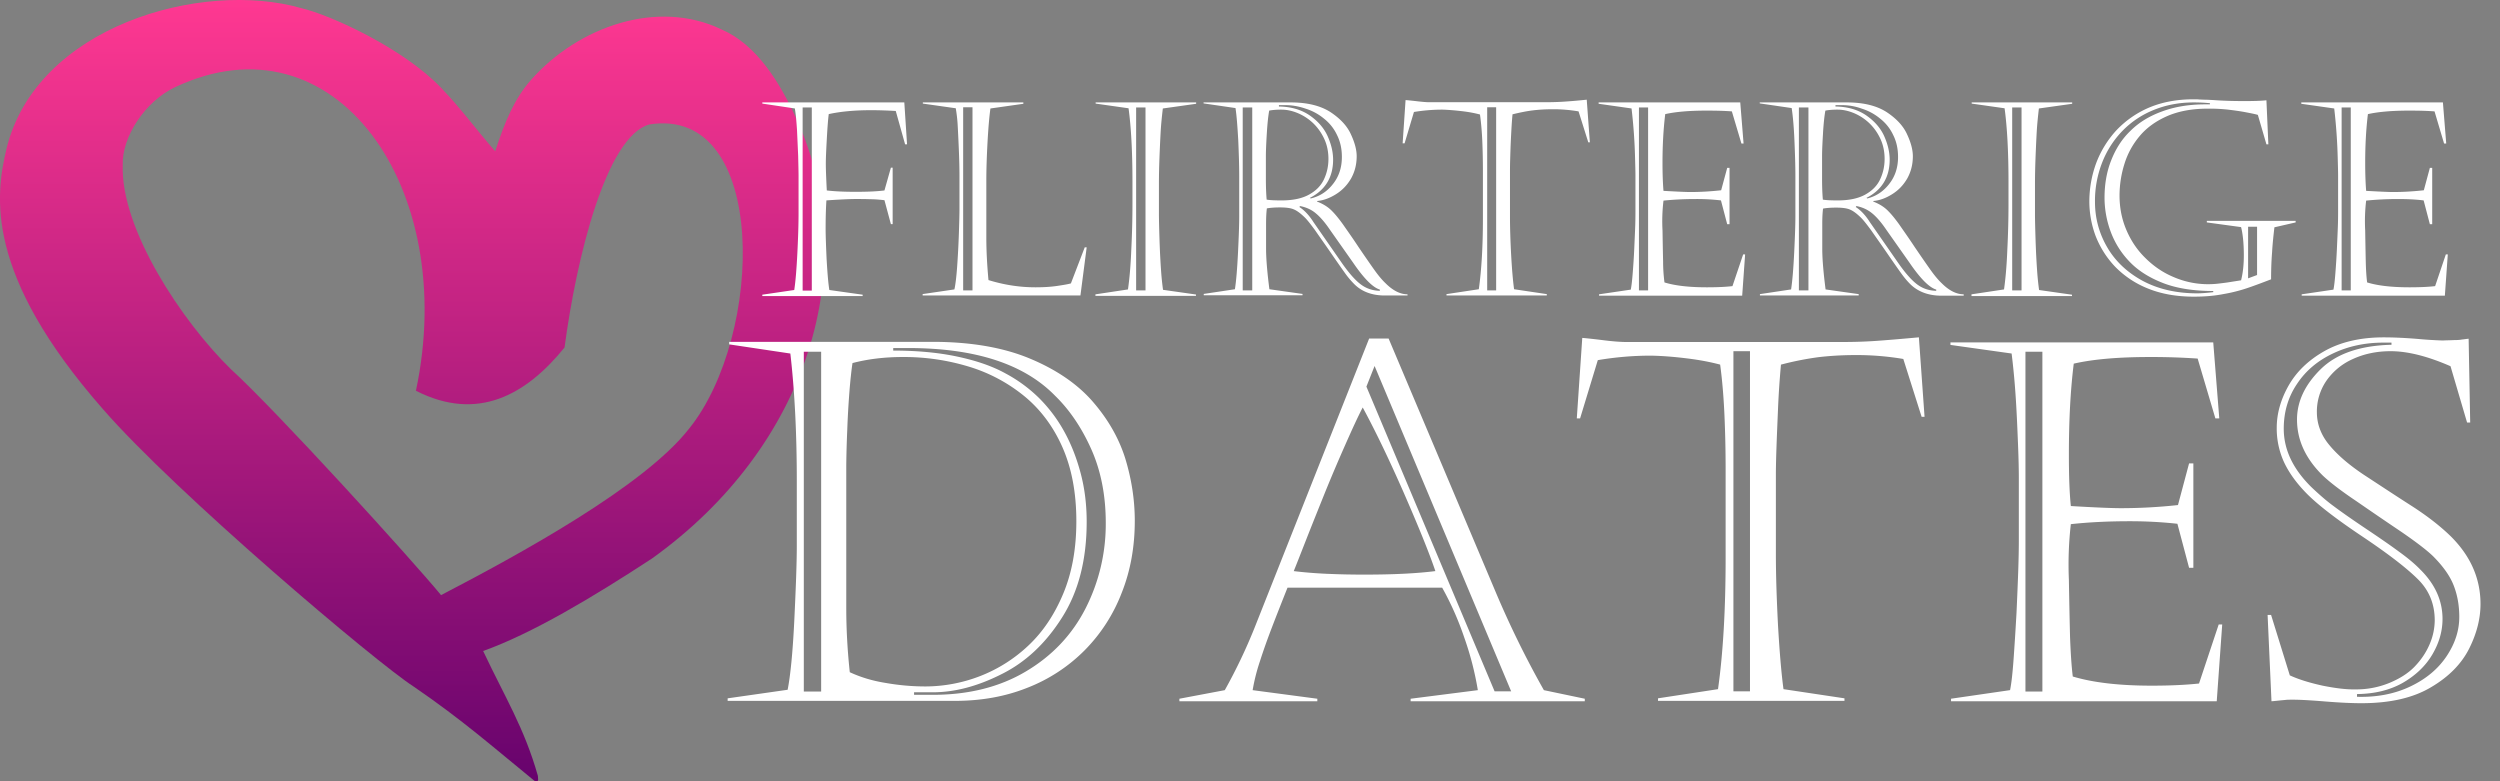
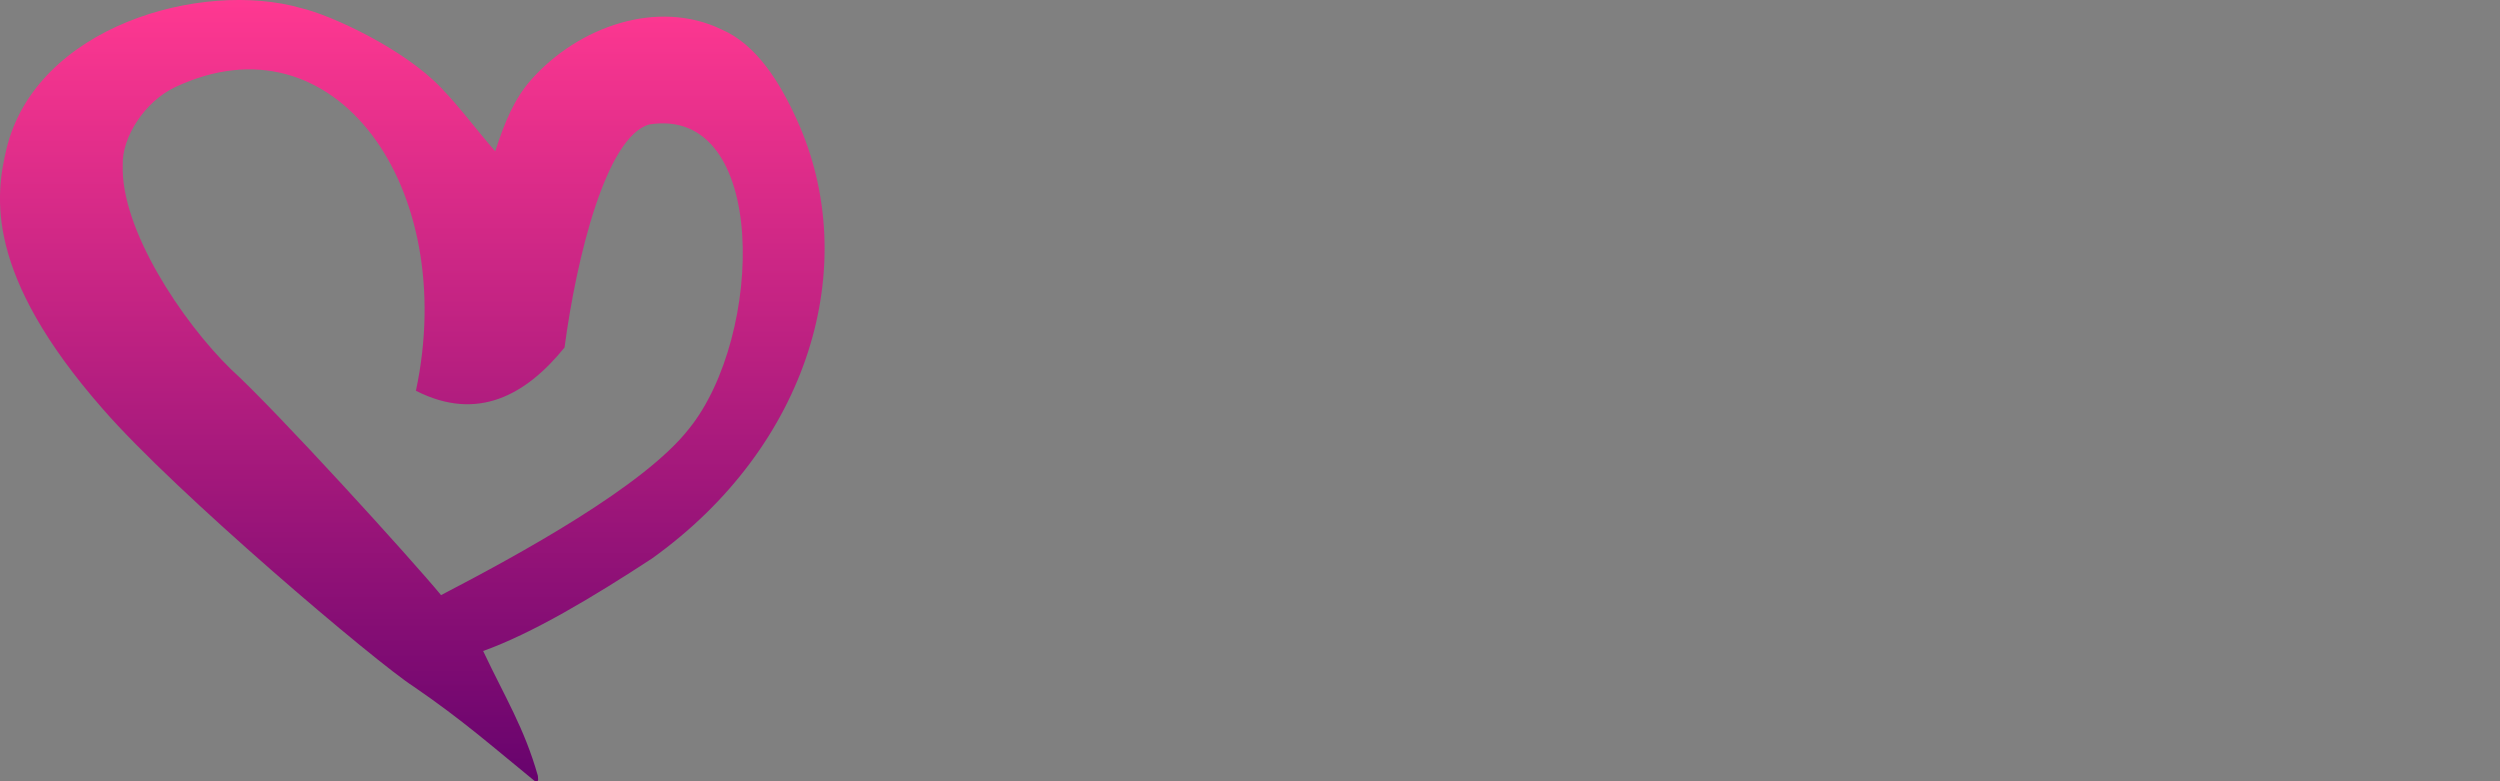
<svg xmlns="http://www.w3.org/2000/svg" width="128" height="40" fill="none">
  <rect width="100%" height="100%" fill="#808080" stroke="none" />
  <path fill-rule="evenodd" clip-rule="evenodd" d="M24.738 33.331c2.503-.897 5.585-2.733 8.647-4.738 8.01-5.735 10.822-14.99 7.41-22.471-.867-1.905-2.054-3.84-3.86-4.618-3.26-1.566-7.31-.16-9.744 2.583-.838.948-1.346 2.135-1.835 3.66-1.037-1.186-1.756-2.194-2.763-3.241-1.925-2.025-5.665-3.74-7.171-4.09C10.305-1.05 1.837 1.355.33 7.629c-.569 2.394-1.127 6.403 4.937 13.315 3.71 4.27 14.014 12.997 15.919 14.213 2.533 1.736 4.03 3.072 6.174 4.818.24.08.19-.03.18-.25-.689-2.443-1.696-4.049-2.803-6.393ZM11.82 18.9c-2.503-2.444-5.645-7.172-5.536-10.443-.05-1.437 1.137-3.262 2.673-3.99 8.19-3.87 14.553 5.147 12.338 15.54 3.152 1.606 5.636.22 7.61-2.215.61-4.607 2.135-10.811 4.34-11.42 6.124-.977 5.884 10.832 2.024 15.59-2.304 2.942-8.677 6.423-12.687 8.508-1.476-1.796-8.418-9.436-10.762-11.57Z" fill="url(#a)" />
-   <path fill-rule="evenodd" clip-rule="evenodd" d="M125.466 18.75c-1.167-.51-2.194-.769-3.062-.769-.728 0-1.376.14-1.955.409a3.255 3.255 0 0 0-1.346 1.117 2.786 2.786 0 0 0-.479 1.596c0 .618.219 1.187.648 1.696.429.518 1.018 1.017 1.766 1.516.748.488 1.546 1.017 2.403 1.566.858.548 1.537 1.087 2.055 1.595.998.998 1.506 2.145 1.506 3.451 0 .739-.189 1.497-.578 2.275-.389.778-1.038 1.446-1.955 1.984-.918.549-2.105.818-3.561.818-.519 0-1.137-.03-1.875-.09s-1.277-.09-1.626-.09c-.159 0-.289 0-.369.01-.09.01-.229.02-.409.04-.189.02-.299.03-.329.03l-.199-4.418h.179l.958 3.092c.478.22 1.047.389 1.685.529.649.13 1.207.2 1.676.19a4.48 4.48 0 0 0 1.735-.33c.529-.22.958-.489 1.287-.828.329-.339.588-.718.768-1.137a3.14 3.14 0 0 0 .269-1.237c0-.828-.279-1.526-.847-2.094-.569-.569-1.507-1.297-2.833-2.185-1.327-.887-2.294-1.625-2.883-2.224-.518-.528-.897-1.057-1.147-1.586a4.139 4.139 0 0 1-.379-1.775c0-.718.2-1.436.599-2.145.399-.708 1.007-1.306 1.835-1.775.828-.469 1.845-.708 3.042-.708.549 0 1.127.03 1.746.08a19.8 19.8 0 0 0 1.276.08c.2-.01.389-.01.569-.02.179 0 .319-.01.419-.03.109-.01.219-.03.339-.04l.08 4.289h-.16l-.848-2.883Zm-3.032-1.208h-.409c-.927 0-1.785.18-2.563.549-.788.369-1.407.887-1.855 1.566-.459.678-.679 1.446-.679 2.294 0 1.067.469 2.054 1.407 2.982.409.389.798.728 1.157.988.359.269.897.648 1.626 1.137.728.488 1.306.887 1.735 1.206.429.31.788.609 1.067.898.758.748 1.137 1.596 1.137 2.524 0 .638-.179 1.246-.528 1.835-.349.588-.858 1.067-1.516 1.446-.659.37-1.437.559-2.334.569v.14c1.027.03 1.945-.15 2.753-.54.807-.388 1.416-.907 1.845-1.555.429-.649.638-1.307.638-1.995 0-.599-.1-1.137-.289-1.616-.19-.489-.549-.987-1.057-1.496-.3-.29-.828-.698-1.596-1.227a242.423 242.423 0 0 1-2.324-1.586c-.788-.529-1.357-.967-1.716-1.306-.888-.868-1.326-1.826-1.326-2.873 0-.918.399-1.775 1.206-2.573.808-.798 2.015-1.217 3.631-1.257v-.11h-.01Zm-1.237-3.082c.549.17 1.277.25 2.175.25.518 0 .957-.02 1.306-.06l.549-1.626h.1l-.15 2.115h-7.331v-.07l1.626-.24c.04-.19.07-.469.1-.848.029-.379.059-.807.079-1.276.02-.469.04-.868.05-1.187.01-.32.01-.599.01-.838V8.994c0-.219-.01-.528-.02-.917a27.95 27.95 0 0 0-.179-2.523l-1.686-.24v-.07h7.251l.17 2.105h-.11l-.489-1.646c-.389-.03-.818-.04-1.296-.04-.878 0-1.576.06-2.115.18-.09.728-.139 1.566-.139 2.503 0 .589.02 1.057.049 1.426.719.04 1.177.06 1.367.06.509 0 1.037-.03 1.586-.09l.309-1.147h.12v2.883h-.12l-.319-1.217c-.399-.05-.828-.07-1.307-.07-.598 0-1.147.03-1.636.08a8.929 8.929 0 0 0-.049 1.536c.01.638.02 1.167.029 1.586.01.399.03.758.07 1.067Zm-.838-8.957h-.468v9.366h.468V5.503Zm-4.029 7.421c-.04.509-.05.978-.05 1.377-.519.2-.947.359-1.277.468a8.12 8.12 0 0 1-1.177.29c-.458.09-.957.13-1.496.13-.897 0-1.675-.14-2.364-.42a4.858 4.858 0 0 1-1.685-1.127 4.837 4.837 0 0 1-.988-1.566 5.099 5.099 0 0 1-.319-1.745c0-.688.12-1.347.349-1.975a5.181 5.181 0 0 1 1.038-1.686 4.99 4.99 0 0 1 1.685-1.167c.669-.279 1.417-.418 2.254-.418.13 0 .24 0 .31.01.079 0 .169.01.279.01.11 0 .269.01.459.02.548.04 1.077.05 1.576.05.458 0 .827-.01 1.117-.04l.099 2.254h-.099l-.439-1.507c-.17-.05-.389-.09-.648-.14-.26-.049-.549-.089-.878-.129a8.78 8.78 0 0 0-1.048-.05c-.797 0-1.486.13-2.064.38-.589.259-1.057.598-1.416 1.027a4.05 4.05 0 0 0-.778 1.426 5.442 5.442 0 0 0-.25 1.606c0 .618.11 1.197.339 1.745.23.549.549 1.038.978 1.457.419.418.907.757 1.466.987a4.448 4.448 0 0 0 2.274.33c.17-.02.349-.04.539-.07.179-.03.389-.06.628-.1.1-.4.14-.828.14-1.267 0-.619-.05-1.097-.14-1.456l-1.755-.24v-.08h4.548v.08l-1.087.25c-.04.349-.09.768-.12 1.286Zm-3.012 1.975c-.998 0-1.855-.13-2.574-.409-.718-.28-1.296-.648-1.735-1.117a4.397 4.397 0 0 1-.958-1.556 5.022 5.022 0 0 1-.299-1.686c0-.698.11-1.336.339-1.915.23-.588.549-1.097.988-1.516.429-.429.967-.758 1.626-.997.648-.24 1.386-.36 2.204-.36h.239v-.059a8.306 8.306 0 0 0-.828-.04c-.738 0-1.416.13-2.034.38a4.665 4.665 0 0 0-1.606 1.066 4.843 4.843 0 0 0-1.047 1.626 5.384 5.384 0 0 0-.37 2.015c0 .838.21 1.616.629 2.334.419.718 1.027 1.287 1.815 1.715.788.42 1.716.639 2.793.639.199 0 .469-.02.818-.06v-.06Zm2.244-3.291h-.459v2.643l.459-.17v-2.473Zm-14.612 3.46 1.656-.249c.079-.558.139-1.247.169-2.034.04-.798.06-1.576.06-2.334V9.304c0-1.546-.07-2.803-.2-3.76l-1.685-.24v-.06h5.146v.07l-1.705.24c-.05.438-.09.827-.11 1.186-.02.35-.04.778-.06 1.287-.02.499-.03.977-.03 1.416v1.496c0 .28.01.729.03 1.347.02.628.05 1.157.08 1.586.03.429.07.758.1.977l1.686.24v.07h-5.147v-.09h.01Zm2.074-.199h.479V5.503h-.479v9.366Zm-5.226-.329c-.15-.15-.31-.34-.459-.549-.15-.209-.389-.548-.718-1.027-.33-.479-.608-.868-.828-1.187-.23-.309-.399-.528-.538-.658-.2-.19-.37-.32-.539-.39-.16-.069-.399-.099-.708-.099-.29 0-.509.02-.668.05-.03.24-.04.509-.04.808v1.247c0 .528.06 1.226.17 2.084l1.695.24v.07h-5.057v-.07l1.596-.24c.07-.459.12-1.097.16-1.915.04-.828.06-1.426.06-1.805V9.014c0-.538-.02-1.147-.05-1.845-.03-.698-.08-1.237-.14-1.636l-1.636-.239v-.05h4.468c.848 0 1.526.17 2.035.499.509.339.858.718 1.047 1.147.2.429.29.798.29 1.107 0 .429-.1.808-.29 1.147-.2.34-.448.598-.768.798-.319.2-.638.32-.967.349v.03c.31.12.568.28.768.489.16.16.339.379.549.668.199.29.478.678.807 1.177.34.499.609.888.808 1.167.2.28.39.509.569.678.379.38.758.569 1.127.569v.07h-1.187c-.638-.01-1.167-.21-1.556-.599Zm-5.207-9.037h-.488v9.366h.489V5.503ZM93.34 6.8c-.03.489-.05.888-.05 1.217v1.107c0 .389.01.758.04 1.097.18.03.428.04.768.04.578 0 1.047-.1 1.406-.3.359-.199.608-.458.758-.777.15-.32.23-.668.23-1.047 0-.37-.07-.719-.22-1.038-.15-.319-.34-.578-.569-.798a2.621 2.621 0 0 0-.778-.508c-.289-.12-.568-.18-.847-.18-.26 0-.47.02-.619.05-.05.28-.09.648-.12 1.137Zm3.39 2.613c.3-.379.45-.838.45-1.376 0-.419-.08-.788-.25-1.127a2.307 2.307 0 0 0-.668-.838 2.765 2.765 0 0 0-.938-.509c-.329-.12-.668-.18-1.017-.18h-.33v.07c.62.01 1.138.16 1.567.45.419.289.728.638.918 1.047.189.419.289.828.289 1.227 0 .897-.4 1.555-1.187 1.954l.04.03c.448-.11.828-.359 1.127-.748Zm2.414 5.416c-.359-.1-.817-.558-1.376-1.376l-1.187-1.686c-.25-.369-.489-.648-.718-.838-.23-.19-.499-.319-.818-.379l-.03.05c.25.16.499.42.718.768l1.477 2.125c.349.498.668.857.947 1.067.28.21.599.32.978.33v-.06h.01Zm-13.923-.369c.548.17 1.276.25 2.174.25.519 0 .958-.02 1.307-.06l.548-1.626h.1l-.15 2.115h-7.33v-.07l1.625-.24c.04-.19.07-.469.1-.848s.06-.807.08-1.276c.02-.469.04-.868.05-1.187.01-.32.01-.599.01-.838V8.994c0-.219-.01-.528-.02-.917a27.573 27.573 0 0 0-.18-2.524l-1.686-.24v-.069h7.252l.17 2.105h-.11l-.49-1.646c-.388-.03-.817-.04-1.296-.04-.878 0-1.586.06-2.115.18-.09.728-.14 1.566-.14 2.503 0 .589.02 1.057.05 1.426.719.04 1.178.06 1.367.06.509 0 1.037-.03 1.586-.09l.31-1.147h.119v2.883h-.12l-.319-1.217a10.54 10.54 0 0 0-1.306-.07c-.599 0-1.148.03-1.636.08a8.85 8.85 0 0 0-.05 1.536c.01.638.02 1.167.03 1.586 0 .399.03.758.07 1.067Zm-.838-8.957h-.469v9.366h.469V5.503Zm-3.561.2a7.748 7.748 0 0 0-1.297-.11c-.389 0-.738.02-1.057.06-.319.04-.658.11-1.027.2-.04.418-.06.827-.08 1.216-.02.39-.03.748-.04 1.078-.01.329-.01.558-.01.678v2.244c0 .588.02 1.247.06 1.985.04.728.09 1.316.15 1.755l1.675.25v.07H74.06v-.07l1.655-.25c.14-.997.21-2.204.21-3.61V8.755c0-.509-.01-.997-.03-1.496-.02-.489-.06-.958-.12-1.396-.26-.07-.568-.13-.918-.17-.349-.04-.678-.07-.997-.08-.499 0-.977.04-1.466.12l-.479 1.606h-.1l.15-2.215c.14.01.33.03.588.06.26.03.47.05.639.05h5.905c.359 0 .688-.01.987-.03.3-.02.688-.05 1.157-.1l.16 2.185h-.08l-.499-1.586Zm-4.219-.21h-.459v9.376h.459V5.493Zm-4.518 9.636h-1.187c-.658 0-1.187-.2-1.576-.599a4.44 4.44 0 0 1-.459-.548c-.15-.21-.389-.55-.718-1.028-.33-.479-.608-.868-.828-1.187-.23-.309-.399-.528-.538-.658-.2-.19-.37-.32-.54-.39-.159-.069-.398-.099-.707-.099-.29 0-.509.02-.669.05-.03.24-.04.509-.04.808v1.247c0 .528.06 1.226.17 2.084l1.696.24v.07h-5.057v-.07l1.596-.24c.07-.458.12-1.097.16-1.915.04-.818.06-1.426.06-1.805V9.014c0-.538-.02-1.147-.05-1.845-.04-.688-.08-1.237-.14-1.636l-1.636-.239v-.05h4.468c.848 0 1.526.17 2.035.499.509.339.858.718 1.047 1.147.2.429.29.798.29 1.107 0 .429-.1.808-.29 1.147-.2.34-.449.598-.768.798-.319.2-.638.32-.967.349v.03c.309.12.568.28.768.489.16.16.339.379.548.668.2.29.48.678.808 1.177.34.499.609.888.808 1.167.2.28.39.509.569.678.379.38.758.569 1.127.569v.06h.02Zm-7.97-9.626h-.488v9.366h.488V5.503Zm.748 1.297c-.03.489-.05.888-.05 1.217v1.107c0 .389.01.758.04 1.097.18.03.43.04.769.04.578 0 1.047-.1 1.406-.3.359-.199.608-.458.758-.777.15-.32.23-.668.23-1.047 0-.37-.07-.719-.22-1.038-.15-.319-.34-.578-.569-.798a2.62 2.62 0 0 0-.778-.508c-.289-.12-.568-.18-.847-.18-.26 0-.47.02-.619.05-.05.28-.09.648-.12 1.137Zm3.392 2.613c.299-.379.449-.838.449-1.376 0-.419-.08-.788-.25-1.127a2.308 2.308 0 0 0-.668-.838 2.765 2.765 0 0 0-.938-.509c-.349-.12-.688-.18-1.037-.18h-.33v.07c.62.01 1.138.16 1.567.45.419.289.728.638.917 1.047.19.419.29.828.29 1.227 0 .897-.4 1.555-1.187 1.954l.04.03c.468-.11.847-.359 1.147-.748Zm2.403 5.416c-.359-.1-.817-.558-1.376-1.376l-1.187-1.686c-.25-.369-.489-.648-.718-.838-.22-.19-.499-.319-.818-.379l-.03.05c.25.16.499.42.718.768l1.476 2.125c.35.498.669.857.948 1.067.28.21.598.32.977.33v-.06h.01Zm-14.562.24 1.656-.25c.08-.558.14-1.247.17-2.034.04-.798.06-1.576.06-2.334V9.304c0-1.546-.07-2.803-.2-3.76l-1.686-.24v-.06h5.147v.07l-1.706.24c-.05.428-.09.817-.11 1.176-.02.35-.04.778-.06 1.287-.02.499-.03.977-.03 1.416v1.496c0 .28.01.729.03 1.347.02.628.05 1.157.08 1.586.03.429.07.758.1.977l1.686.24v.07h-5.147v-.08h.01Zm2.075-.2h.479V5.503h-.48v9.366Zm-.07 11.8c0 1.326-.22 2.553-.668 3.68a8.505 8.505 0 0 1-1.905 2.952 8.449 8.449 0 0 1-2.933 1.915c-1.127.45-2.364.669-3.71.669h-11.63v-.13l3.072-.439c.14-.708.26-1.885.34-3.53.079-1.646.129-2.933.129-3.87v-3.292c0-2.434-.11-4.608-.33-6.523l-3.131-.469v-.13h10.403c1.935 0 3.59.28 4.947.838 1.356.559 2.434 1.287 3.222 2.175.788.897 1.356 1.865 1.695 2.922.33 1.067.499 2.144.499 3.232ZM42.043 18.01h-.888v17.395h.888V18.01Zm1.456 1.945a45.52 45.52 0 0 0-.12 2.075 55.77 55.77 0 0 0-.05 1.765v7.331c0 1.077.06 2.174.18 3.291.538.25 1.147.44 1.835.549.678.12 1.367.18 2.045.18a7.79 7.79 0 0 0 2.792-.53 7.61 7.61 0 0 0 2.484-1.575c.738-.698 1.327-1.576 1.776-2.653.448-1.077.668-2.304.668-3.7 0-1.457-.24-2.713-.708-3.78-.47-1.068-1.128-1.946-1.955-2.624a8.26 8.26 0 0 0-2.853-1.516 11.391 11.391 0 0 0-3.371-.489c-.948 0-1.816.11-2.574.31-.05.329-.1.777-.15 1.366Zm12.378 3.052c-.489-1.097-1.107-2.015-1.855-2.743-1.596-1.636-4.1-2.444-7.53-2.444h-.759v.13c1.217 0 2.314.1 3.292.31.977.209 1.785.488 2.453.857a7.47 7.47 0 0 1 1.716 1.257 7.586 7.586 0 0 1 1.286 1.705c.36.649.639 1.357.848 2.145.21.788.31 1.616.31 2.493 0 1.945-.42 3.581-1.267 4.908-.838 1.326-1.876 2.294-3.112 2.902-1.227.619-2.394.918-3.501.918H46.8v.13h.958c1.835 0 3.43-.4 4.767-1.197 1.347-.798 2.364-1.876 3.053-3.222a9.515 9.515 0 0 0 1.037-4.389c0-1.406-.25-2.663-.738-3.76Zm-8.638-7.88v-.07l1.626-.239c.05-.22.1-.598.14-1.157.04-.558.07-1.127.09-1.715.02-.589.03-1.008.03-1.247V9.004c0-.369-.01-.798-.03-1.286a96.6 96.6 0 0 0-.06-1.277 7.613 7.613 0 0 0-.1-.898l-1.686-.239v-.06h5.147v.07l-1.686.24c-.06.428-.11 1.017-.15 1.755-.04.738-.06 1.386-.06 1.945v2.902c0 .698.04 1.426.11 2.184.778.24 1.576.37 2.404.37.4 0 .768-.02 1.107-.07.34-.05.569-.09.709-.13l.708-1.845h.1l-.32 2.464H47.24Zm2.553-9.635h-.478v9.376h.478V5.493Zm-3.93.19c-.498-.03-.927-.04-1.266-.04-.858 0-1.576.07-2.164.2-.04.309-.07.738-.1 1.286-.03.549-.05.958-.05 1.247 0 .32.02.778.05 1.376.419.05.917.07 1.476.07.599 0 1.087-.02 1.476-.07l.33-1.167h.09v2.893h-.09l-.33-1.227c-.26-.03-.508-.05-.748-.05-.24-.01-.489-.01-.748-.01-.25 0-.738.02-1.476.07-.03.469-.04.958-.04 1.456 0 .35.02.858.05 1.546.04.679.08 1.207.14 1.586l1.705.24v.07h-5.136v-.07l1.635-.24c.07-.469.12-1.107.16-1.915.04-.798.06-1.476.06-2.025V9.014c0-.23-.01-.578-.02-1.037l-.06-1.337c-.03-.438-.06-.797-.11-1.087l-1.665-.249v-.06h7.27l.14 2.145h-.1l-.478-1.706Zm-4.298-.18h-.469v9.376h.469V5.503Zm22.681 26.611L70.1 17.333h.997l5.476 12.966a48.908 48.908 0 0 0 2.474 5.037l2.094.439v.13h-8.917v-.13l3.441-.439a15.68 15.68 0 0 0-.698-2.703 15.257 15.257 0 0 0-1.127-2.543h-7.92c-.338.848-.608 1.536-.817 2.084-.21.549-.41 1.107-.599 1.696a9.787 9.787 0 0 0-.369 1.466l3.312.439v.13h-7.062v-.13l2.324-.439a27.653 27.653 0 0 0 1.536-3.222Zm12.278 3.282h.848l-6.992-16.657-.419 1.057 6.563 15.6Zm-8.548-6.015c.659.03 1.287.04 1.886.04 1.476 0 2.682-.06 3.63-.18-.32-.947-.868-2.293-1.626-4.029-.768-1.745-1.466-3.191-2.094-4.348-.23.438-.529 1.087-.908 1.945a84.577 84.577 0 0 0-1.017 2.393c-.3.748-.619 1.536-.948 2.374-.329.838-.548 1.397-.658 1.666.489.06 1.067.11 1.735.14Zm12.757-7.959.28-4.12c.249.02.618.06 1.097.12s.877.09 1.187.09h10.971c.668 0 1.277-.02 1.835-.06.559-.04 1.277-.1 2.145-.18l.29 4.07h-.15l-.938-2.962c-.768-.13-1.566-.2-2.404-.2-.718 0-1.366.04-1.955.11-.588.08-1.227.2-1.905.38-.07.777-.12 1.525-.15 2.253-.03.729-.06 1.397-.08 2.005a47.45 47.45 0 0 0-.03 1.257v4.17c0 1.096.04 2.323.11 3.68.08 1.356.17 2.443.28 3.251l3.122.469v.13H84.89v-.13l3.072-.469c.26-1.845.39-4.09.39-6.712v-4.539c0-.937-.02-1.865-.06-2.772-.04-.908-.11-1.776-.22-2.594-.488-.13-1.057-.24-1.705-.319-.649-.08-1.267-.13-1.846-.14-.917 0-1.825.08-2.713.23l-.907 2.982h-.17Zm8.02 13.974h.847V17.98h-.848v17.415Zm24.875-13.974h-.2l-.907-3.062a34.74 34.74 0 0 0-2.414-.08c-1.626 0-2.932.11-3.93.34-.169 1.356-.249 2.902-.249 4.647 0 1.088.03 1.975.1 2.643 1.326.08 2.174.11 2.543.11.948 0 1.935-.05 2.942-.16l.569-2.134h.219v5.346h-.219l-.598-2.254c-.729-.08-1.546-.13-2.424-.13-1.107 0-2.125.05-3.032.15a18.27 18.27 0 0 0-.1 2.853c.02 1.187.04 2.164.06 2.942.03.778.07 1.436.139 2.005 1.028.31 2.374.469 4.04.469.957 0 1.765-.04 2.424-.11l1.007-3.022h.18l-.28 3.93H99.893v-.13l3.022-.439c.07-.34.129-.868.179-1.566.05-.698.1-1.486.15-2.364.04-.877.07-1.606.09-2.194.02-.588.03-1.107.03-1.546v-3.162c0-.399-.01-.977-.04-1.715-.03-.739-.06-1.507-.11-2.304-.05-.798-.12-1.586-.219-2.384l-3.132-.44v-.129h13.455l.309 3.89Zm-9.057-3.411h-.867v17.395h.867V18.01Z" fill="#fff" />
  <defs>
    <linearGradient id="a" x1="21.108" y1="40" x2="21.108" y2="-.002" gradientUnits="userSpaceOnUse">
      <stop stop-color="#67036D" />
      <stop offset="1" stop-color="#FF3891" />
    </linearGradient>
  </defs>
</svg>